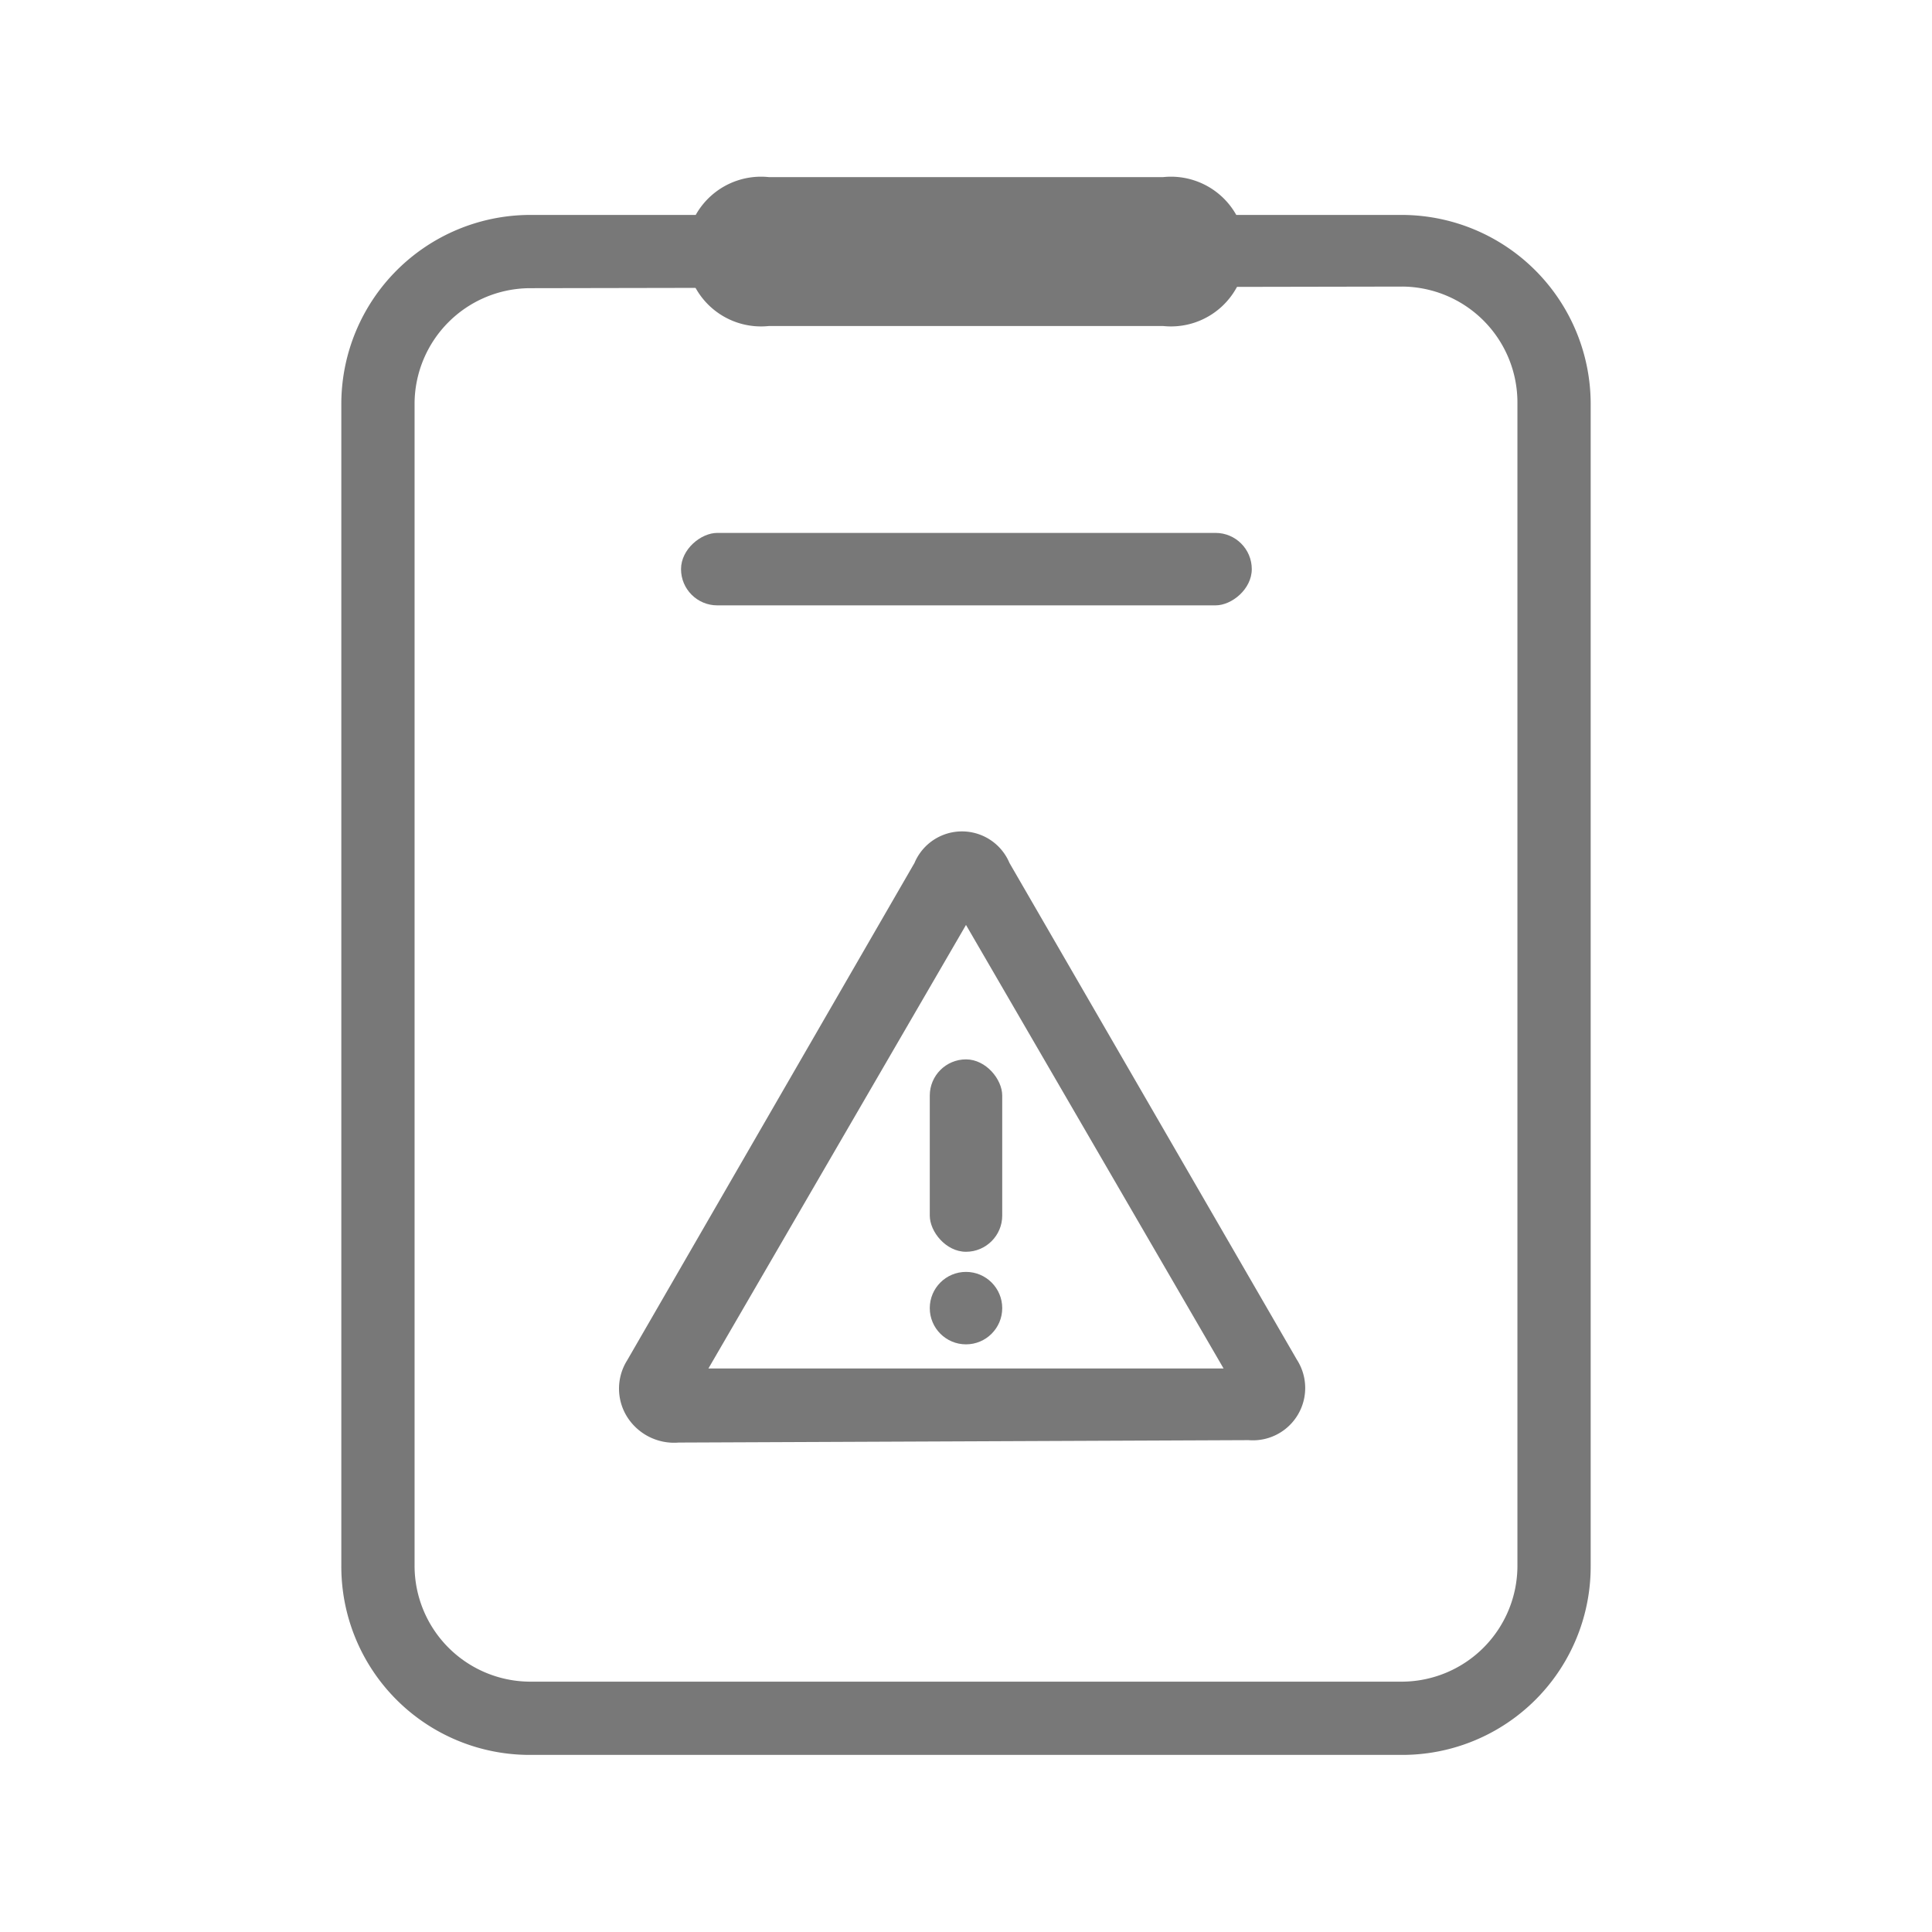
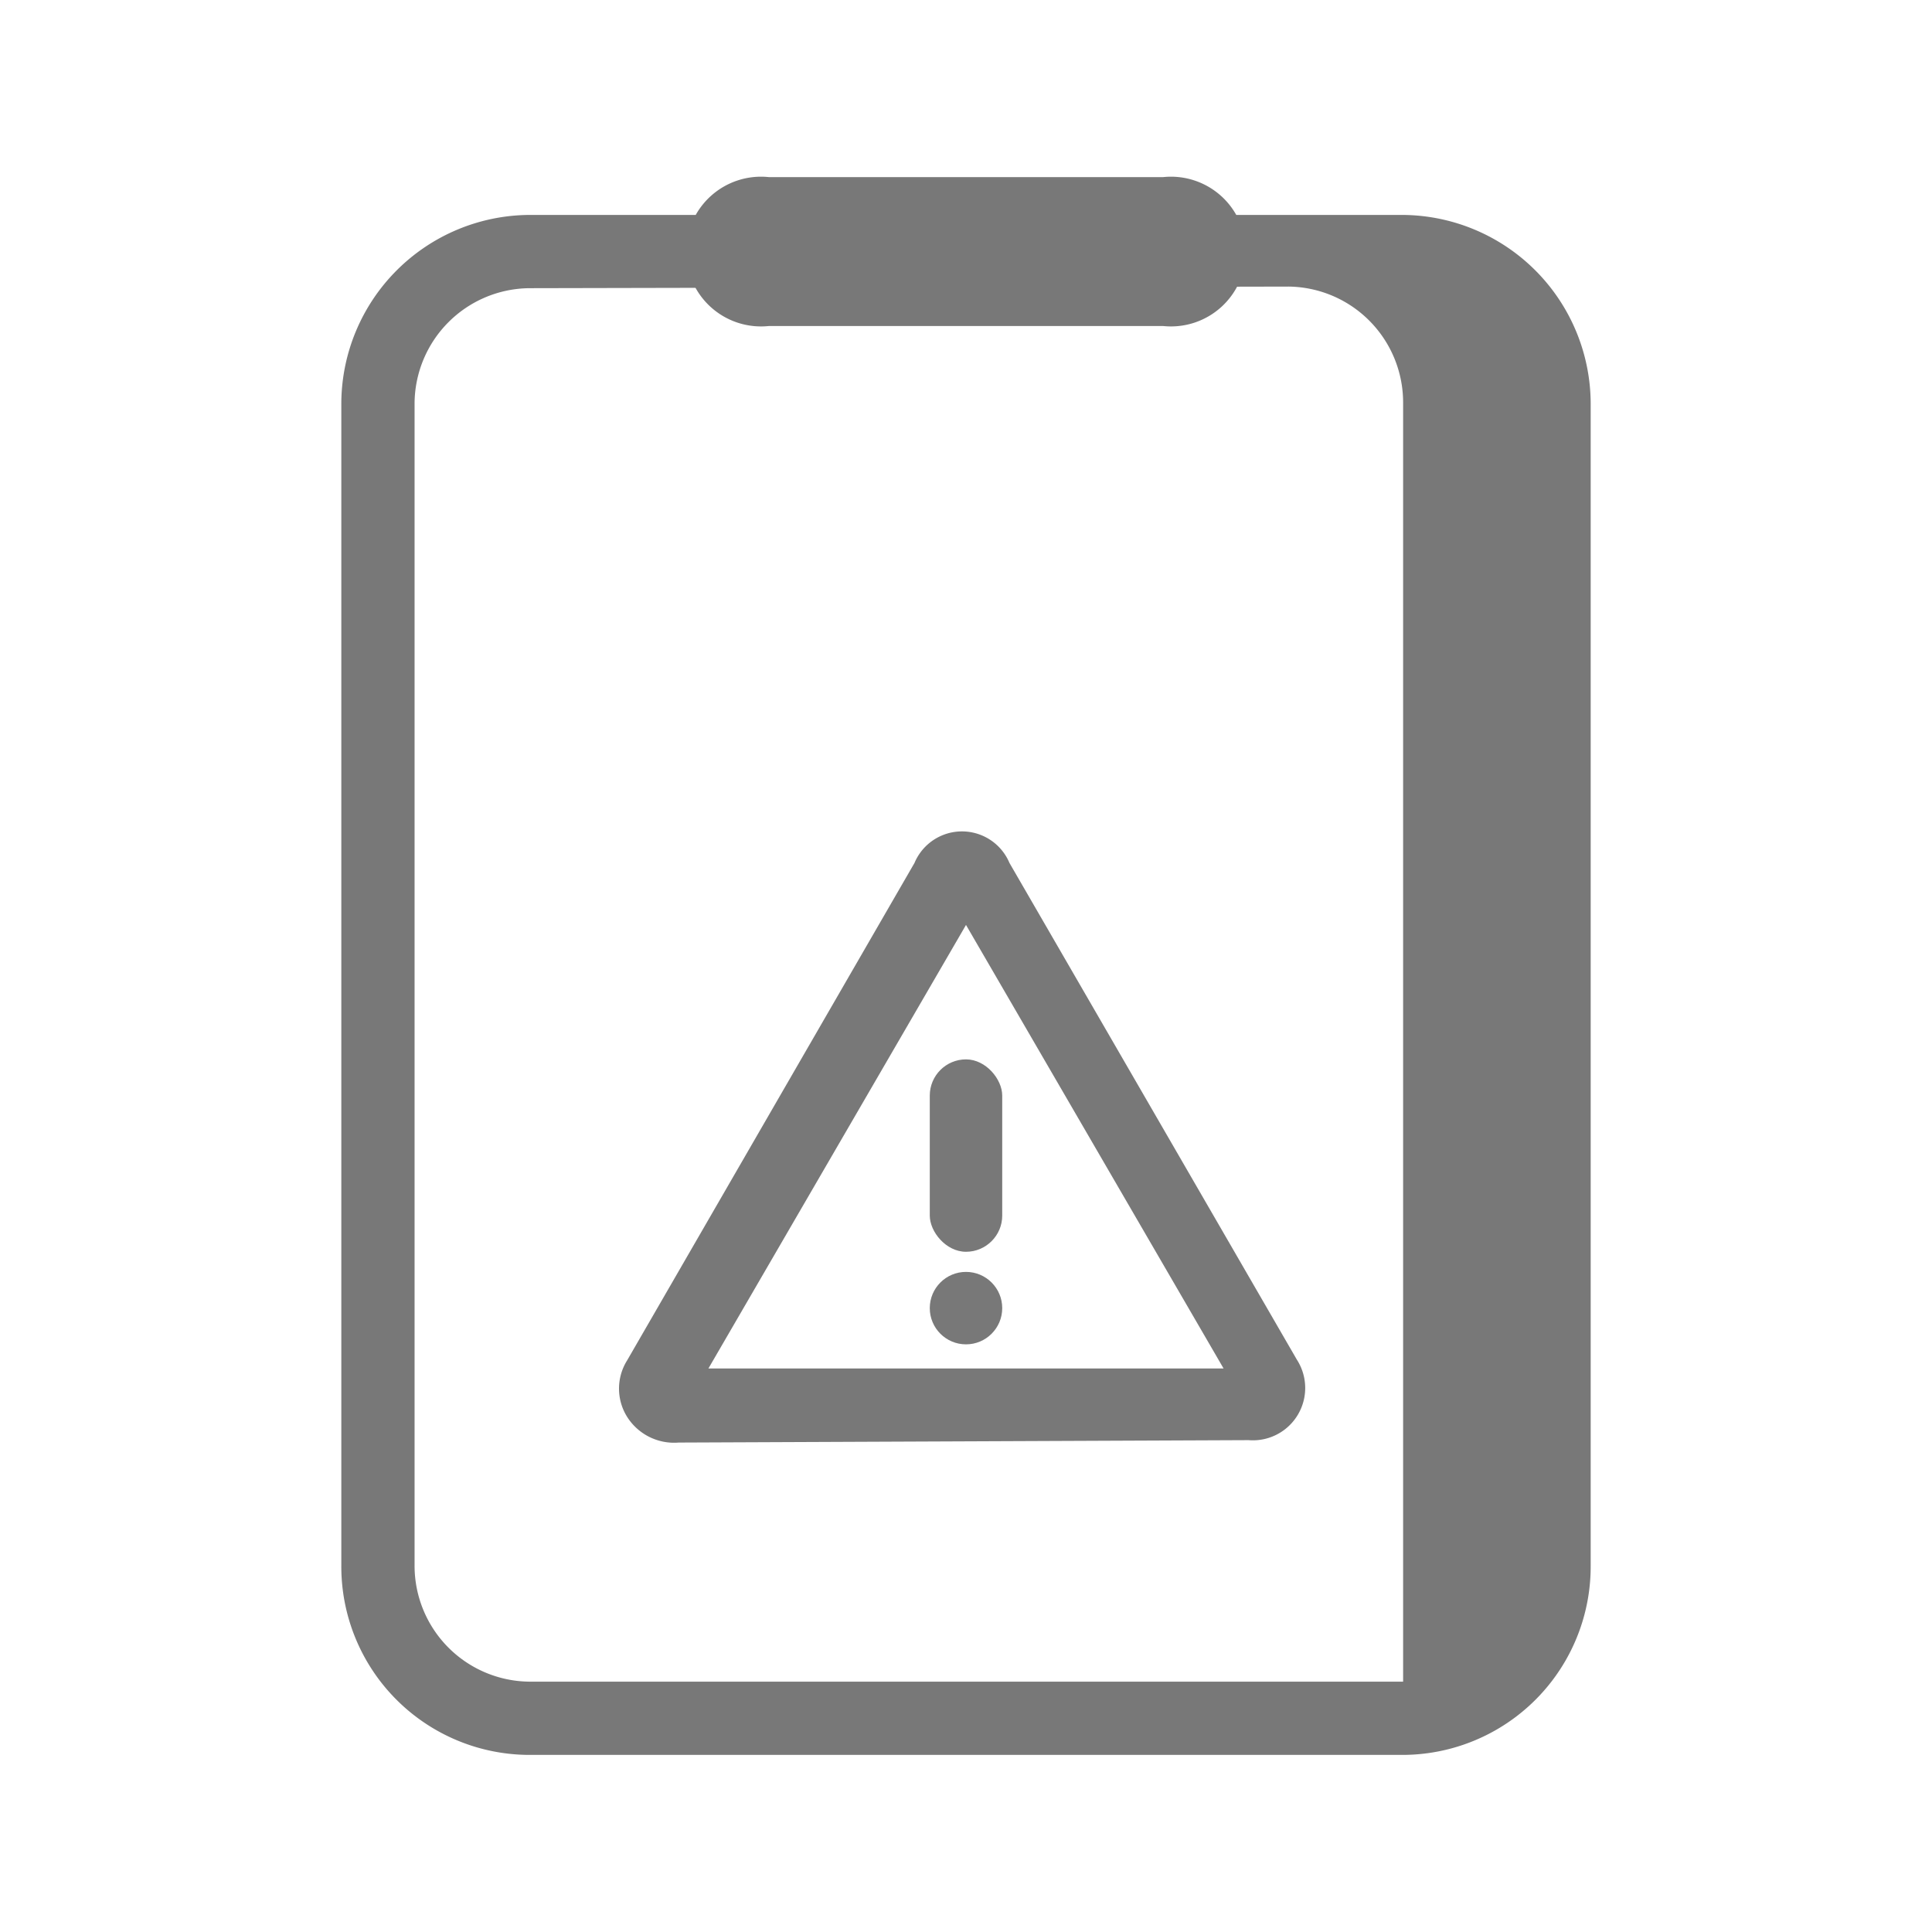
<svg xmlns="http://www.w3.org/2000/svg" id="Layer_1" data-name="Layer 1" viewBox="0 0 24 24">
  <defs>
    <style>.cls-1{fill:#787878;}</style>
  </defs>
  <title>Vaulsys</title>
-   <path class="cls-1" d="M6.57,21.8a2.34,2.34,0,0,1-2.33-2.35V5A2.35,2.35,0,0,1,6.57,2.67H17.43A2.35,2.35,0,0,1,19.76,5V19.45a2.34,2.34,0,0,1-2.33,2.35Zm0-18.22A1.44,1.44,0,0,0,5.15,5V19.45a1.44,1.44,0,0,0,1.42,1.44H17.43a1.44,1.44,0,0,0,1.42-1.44V5a1.44,1.44,0,0,0-1.42-1.44Z" />
+   <path class="cls-1" d="M6.57,21.8a2.34,2.34,0,0,1-2.33-2.35V5A2.35,2.35,0,0,1,6.57,2.67H17.43A2.35,2.35,0,0,1,19.76,5V19.45a2.34,2.34,0,0,1-2.33,2.35Zm0-18.22A1.44,1.44,0,0,0,5.15,5V19.45a1.44,1.44,0,0,0,1.42,1.44H17.43V5a1.44,1.44,0,0,0-1.42-1.44Z" />
  <path class="cls-1" d="M9.55,4.05a.93.93,0,1,1,0-1.85h4.9a.93.93,0,1,1,0,1.85Z" />
  <path class="cls-1" d="M8.43,17.92a.69.69,0,0,1-.64-.32.66.66,0,0,1,0-.7l3.57-6.18a.64.64,0,0,1,1.18,0l3.57,6.17a.65.65,0,0,1-.6,1ZM15.2,17,12,11.49,8.8,17Z" />
  <circle class="cls-1" cx="12" cy="16.25" r="0.45" />
  <rect class="cls-1" x="11.55" y="13.16" width="0.9" height="2.39" rx="0.45" />
-   <rect class="cls-1" x="11.55" y="3.52" width="0.9" height="7.09" rx="0.45" transform="translate(19.07 -4.93) rotate(90)" />
</svg>